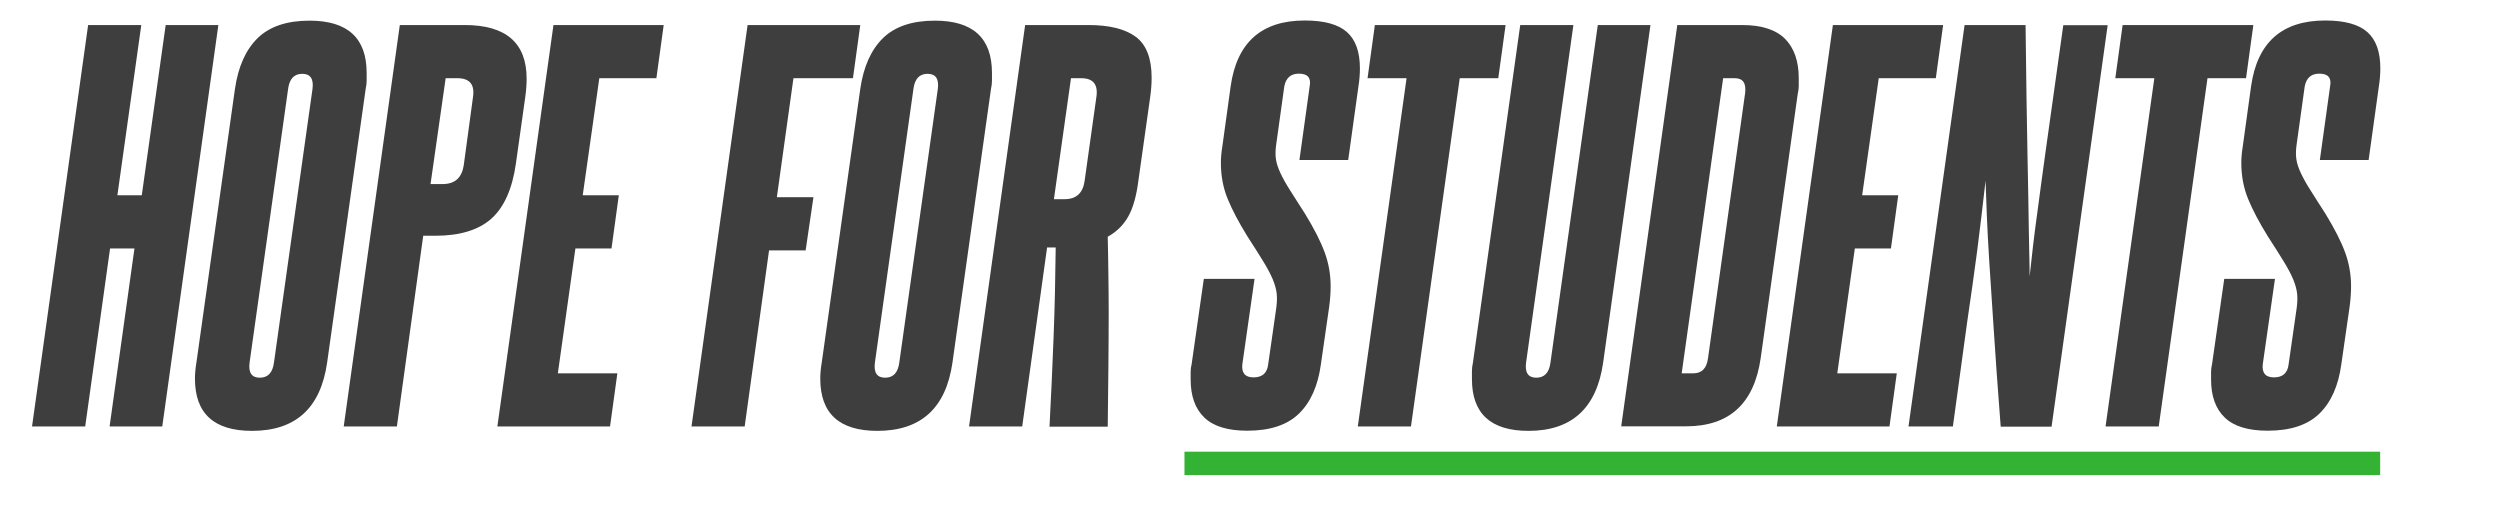
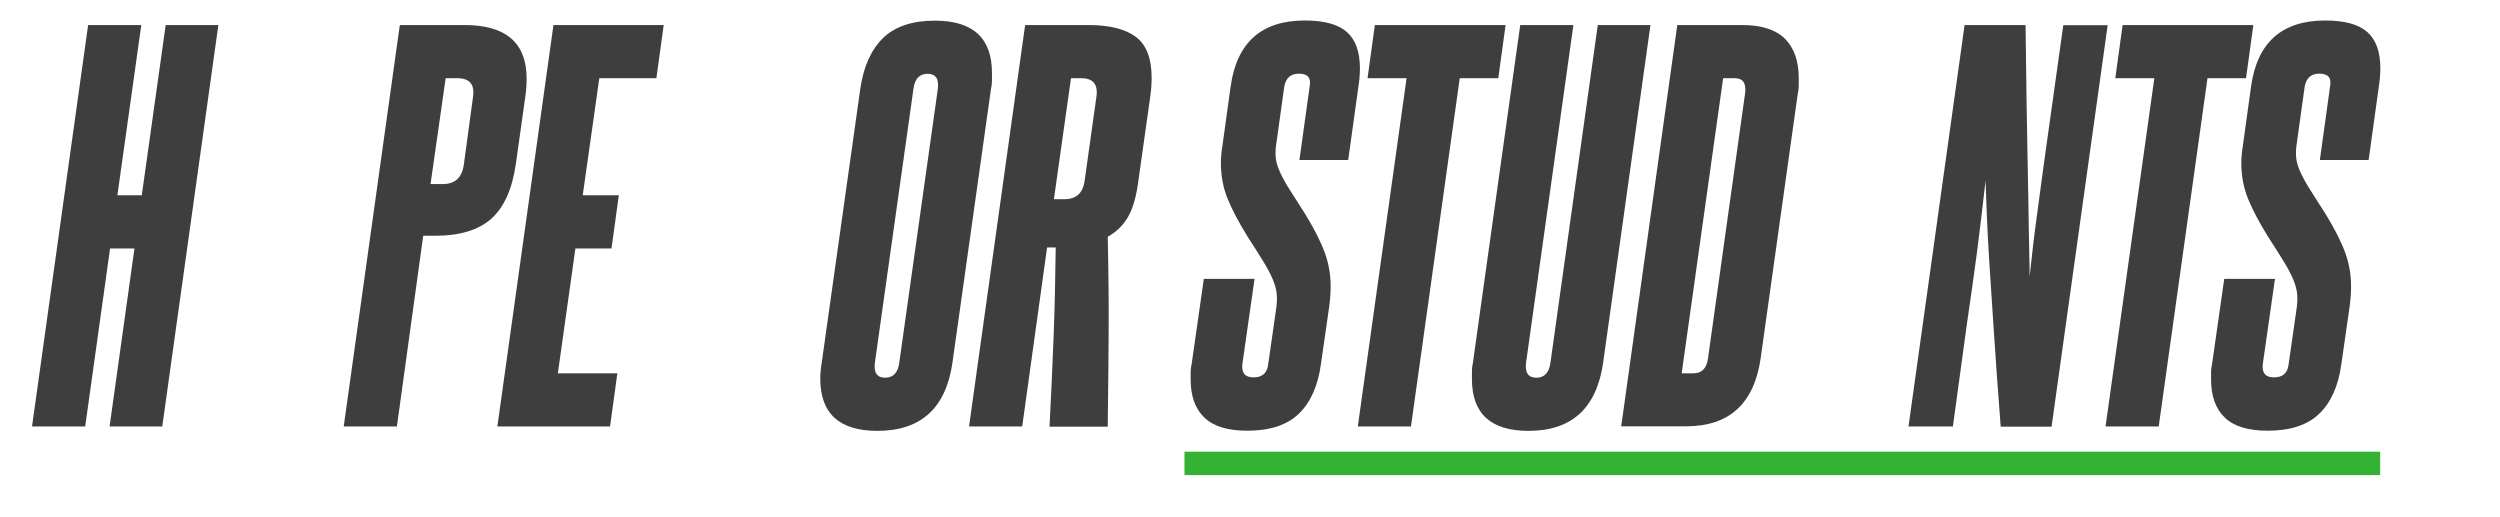
<svg xmlns="http://www.w3.org/2000/svg" id="Layer_1" x="0px" y="0px" viewBox="0 0 1537.6 318" style="enable-background:new 0 0 1537.6 318;" xml:space="preserve">
  <style type="text/css">	.st0{fill:#3E3E3E;}	.st1{fill:#34B233;}</style>
  <g>
    <path class="st0" d="M67.4,262.3l15.3-109.5h-15L52.4,262.3H19.7L54.2,15.4h32.7L72.2,120.1h15l14.7-104.7h32.4L99.8,262.3H67.4z" />
-     <path class="st0" d="M144.5,54.7c2-13.8,6.7-24.2,14.1-31.4c7.4-7.1,18-10.6,31.8-10.6c23.4,0,35.1,10.7,35.1,32.1  c0,1.6,0,3.2,0,4.8c0,1.6-0.2,3.3-0.6,5.1L201.2,223c-4,28-19.4,42-46.2,42c-23.4,0-35.1-10.7-35.1-32.1c0-3,0.3-6.3,0.9-9.9  L144.5,54.7z M192.2,54.7c0.8-6.2-1.3-9.3-6.3-9.3c-5,0-7.9,3.1-8.7,9.3L153.5,223c-0.8,6.2,1.3,9.3,6.3,9.3c5,0,7.9-3.1,8.7-9.3  L192.2,54.7z" />
    <path class="st0" d="M211.4,262.3l34.5-246.9h39.9c25.4,0,38.1,11,38.1,33c0,3.6-0.3,7.5-0.9,11.7l-5.7,40.5  c-2.2,15.6-7.3,26.9-15.1,33.9c-7.9,7-19.4,10.5-34.4,10.5h-7.5l-16.2,117.3H211.4z M290.9,59.8c1.2-7.8-2-11.7-9.6-11.7h-7.2  l-9.3,65.1h7.5c7.4,0,11.7-3.8,12.9-11.4L290.9,59.8z" />
    <path class="st0" d="M305.9,262.3l34.5-246.9h67.8l-4.5,32.7h-35.1l-10.2,72h22.2l-4.5,32.7h-22.2l-10.8,76.8h36.6l-4.5,32.7H305.9  z" />
-     <path class="st0" d="M425.3,262.3l34.5-246.9h69.3l-4.5,32.7H488l-10.2,73.2h22.5l-4.8,32.7H473l-15,108.3H425.3z" />
    <path class="st0" d="M529.1,54.7c2-13.8,6.7-24.2,14.1-31.4c7.4-7.1,18-10.6,31.8-10.6c23.4,0,35.1,10.7,35.1,32.1  c0,1.6,0,3.2,0,4.8c0,1.6-0.2,3.3-0.6,5.1L585.8,223c-4,28-19.4,42-46.2,42c-23.4,0-35.1-10.7-35.1-32.1c0-3,0.3-6.3,0.9-9.9  L529.1,54.7z M576.8,54.7c0.8-6.2-1.3-9.3-6.3-9.3c-5,0-7.9,3.1-8.7,9.3L538.1,223c-0.8,6.2,1.3,9.3,6.3,9.3c5,0,7.9-3.1,8.7-9.3  L576.8,54.7z" />
    <path class="st0" d="M645.5,262.3c1-18.8,1.8-37.1,2.5-55c0.7-17.9,1.1-36.2,1.3-55.1H644l-15.3,110.1H596l34.5-246.9h39  c12.8,0,22.4,2.4,29,7.2c6.5,4.8,9.8,13.2,9.8,25.2c0,3.8-0.3,7.8-0.9,12l-7.2,51c-1.2,9.6-3.3,17.1-6.3,22.4  c-3,5.3-7.2,9.4-12.6,12.4c0.2,7.6,0.3,15.3,0.4,23c0.1,7.7,0.2,15.4,0.2,23c0,12-0.1,23.8-0.2,35.4c-0.1,11.6-0.3,23.4-0.4,35.4  H645.5z M674.3,59.8c1.2-7.8-1.9-11.7-9.3-11.7h-6.3l-10.5,74.4h6.6c7.2,0,11.3-3.8,12.3-11.4L674.3,59.8z" />
    <path class="st0" d="M785,189.1c0.4-3.2,0.5-6.1,0.2-8.7c-0.3-2.6-1.1-5.4-2.4-8.6c-1.3-3.1-3.2-6.7-5.7-10.8  c-2.5-4.1-5.8-9.3-10-15.8c-5.2-8.4-9.2-16-12-22.8c-2.8-6.8-4.2-14.2-4.2-22.2c0-3.2,0.3-6.6,0.9-10.2l5.1-36.9  c3.8-27,19-40.5,45.6-40.5c12,0,20.6,2.4,25.9,7.1c5.3,4.7,8,12.1,8,22.3c0,3.6-0.3,7.3-0.9,11.1l-6.3,45.3h-30l6.3-45.3  c1-5.2-1.2-7.8-6.6-7.8c-5,0-8,2.6-9,7.8l-5.1,36.6c-0.4,3.2-0.4,6.1,0,8.5c0.4,2.5,1.3,5.2,2.7,8.2c1.4,3,3.3,6.5,5.8,10.4  c2.5,3.9,5.6,8.9,9.5,14.9c5.6,9.2,9.6,17.1,12,23.7c2.4,6.6,3.6,13.5,3.6,20.7c0,4-0.3,8.2-0.9,12.6l-5.1,35.4  c-1.8,13.2-6.3,23.3-13.5,30.3c-7.2,7-17.8,10.5-31.8,10.5c-12,0-20.8-2.7-26.4-8.1c-5.6-5.4-8.4-13.2-8.4-23.4c0-1.6,0-3.2,0-4.7  s0.2-3,0.6-4.7l7.5-52.5h31.2l-7.5,52.5c-0.6,5.4,1.7,8.1,6.9,8.1c5.4,0,8.4-2.7,9-8.1L785,189.1z" />
    <path class="st0" d="M835.1,262.3l30-214.2h-24l4.5-32.7H926l-4.5,32.7h-23.7l-30,214.2H835.1z" />
    <path class="st0" d="M982.7,15.4h32.4L986,223c-4,28-19.3,42-45.9,42c-23.2,0-34.8-10.6-34.8-31.8c0-1.6,0-3.2,0-4.9  c0-1.7,0.2-3.5,0.6-5.2L935,15.4h32.7L938.6,223c-0.8,6.2,1.3,9.3,6.3,9.3c5,0,7.9-3.1,8.7-9.3L982.7,15.4z" />
    <path class="st0" d="M997.1,262.3l34.5-246.9h39.9c12,0,20.8,2.9,26.4,8.5c5.6,5.7,8.4,13.8,8.4,24.1c0,1.6,0,3.2,0,4.8  c0,1.6-0.2,3.2-0.6,4.8l-22.8,162.6c-4,28-19.3,42-45.9,42H997.1z M1073.3,57.4c0.8-6.2-1.3-9.3-6.3-9.3h-7.2l-25.5,181.5h7.2  c5.2,0,8.2-3.1,9-9.3L1073.3,57.4z" />
-     <path class="st0" d="M1092.8,262.3l34.5-246.9h67.8l-4.5,32.7h-35.1l-10.2,72h22.2l-4.5,32.7h-22.2l-10.8,76.8h36.6l-4.5,32.7  H1092.8z" />
    <path class="st0" d="M1230.5,262.3c-1.8-23.8-3.3-43.8-4.3-60c-1.1-16.2-2-29.9-2.7-41.1c-0.7-11.2-1.2-20.6-1.5-28.2  c-0.3-7.6-0.6-14.9-0.8-21.9c-1.6,14.6-3.4,29.1-5.2,43.5c-1.9,14.4-4,29.1-6.2,44.1l-8.7,63.6h-27.3l34.5-246.9h37.5  c0.2,17.4,0.4,32.7,0.6,45.9c0.2,13.2,0.4,24.8,0.6,34.8c0.2,10,0.3,18.7,0.5,26c0.1,7.3,0.2,13.8,0.3,19.5  c0.1,5.7,0.2,10.8,0.3,15.3c0.1,4.5,0.2,8.8,0.2,13.1c1.4-13.2,2.9-26.2,4.7-39c1.7-12.8,3.4-25.6,5.2-38.4l10.8-77.1h27.3  l-34.5,246.9H1230.5z" />
    <path class="st0" d="M1295,262.3l30-214.2h-24l4.5-32.7h80.4l-4.5,32.7h-23.7l-30,214.2H1295z" />
    <path class="st0" d="M1412.6,189.1c0.4-3.2,0.5-6.1,0.2-8.7c-0.3-2.6-1.1-5.4-2.4-8.6c-1.3-3.1-3.2-6.7-5.7-10.8  c-2.5-4.1-5.8-9.3-10-15.8c-5.2-8.4-9.2-16-12-22.8c-2.8-6.8-4.2-14.2-4.2-22.2c0-3.2,0.3-6.6,0.9-10.2l5.1-36.9  c3.8-27,19-40.5,45.6-40.5c12,0,20.6,2.4,25.9,7.1c5.3,4.7,8,12.1,8,22.3c0,3.6-0.3,7.3-0.9,11.1l-6.3,45.3h-30l6.3-45.3  c1-5.2-1.2-7.8-6.6-7.8c-5,0-8,2.6-9,7.8l-5.1,36.6c-0.4,3.2-0.4,6.1,0,8.5c0.4,2.5,1.3,5.2,2.7,8.2c1.4,3,3.3,6.5,5.8,10.4  c2.5,3.9,5.6,8.9,9.5,14.9c5.6,9.2,9.6,17.1,12,23.7c2.4,6.6,3.6,13.5,3.6,20.7c0,4-0.3,8.2-0.9,12.6l-5.1,35.4  c-1.8,13.2-6.3,23.3-13.5,30.3c-7.2,7-17.8,10.5-31.8,10.5c-12,0-20.8-2.7-26.4-8.1c-5.6-5.4-8.4-13.2-8.4-23.4c0-1.6,0-3.2,0-4.7  s0.2-3,0.6-4.7l7.5-52.5h31.2l-7.5,52.5c-0.6,5.4,1.7,8.1,6.9,8.1c5.4,0,8.4-2.7,9-8.1L1412.6,189.1z" />
  </g>
  <rect x="728.5" y="277.8" class="st1" width="735.4" height="14.4" />
</svg>